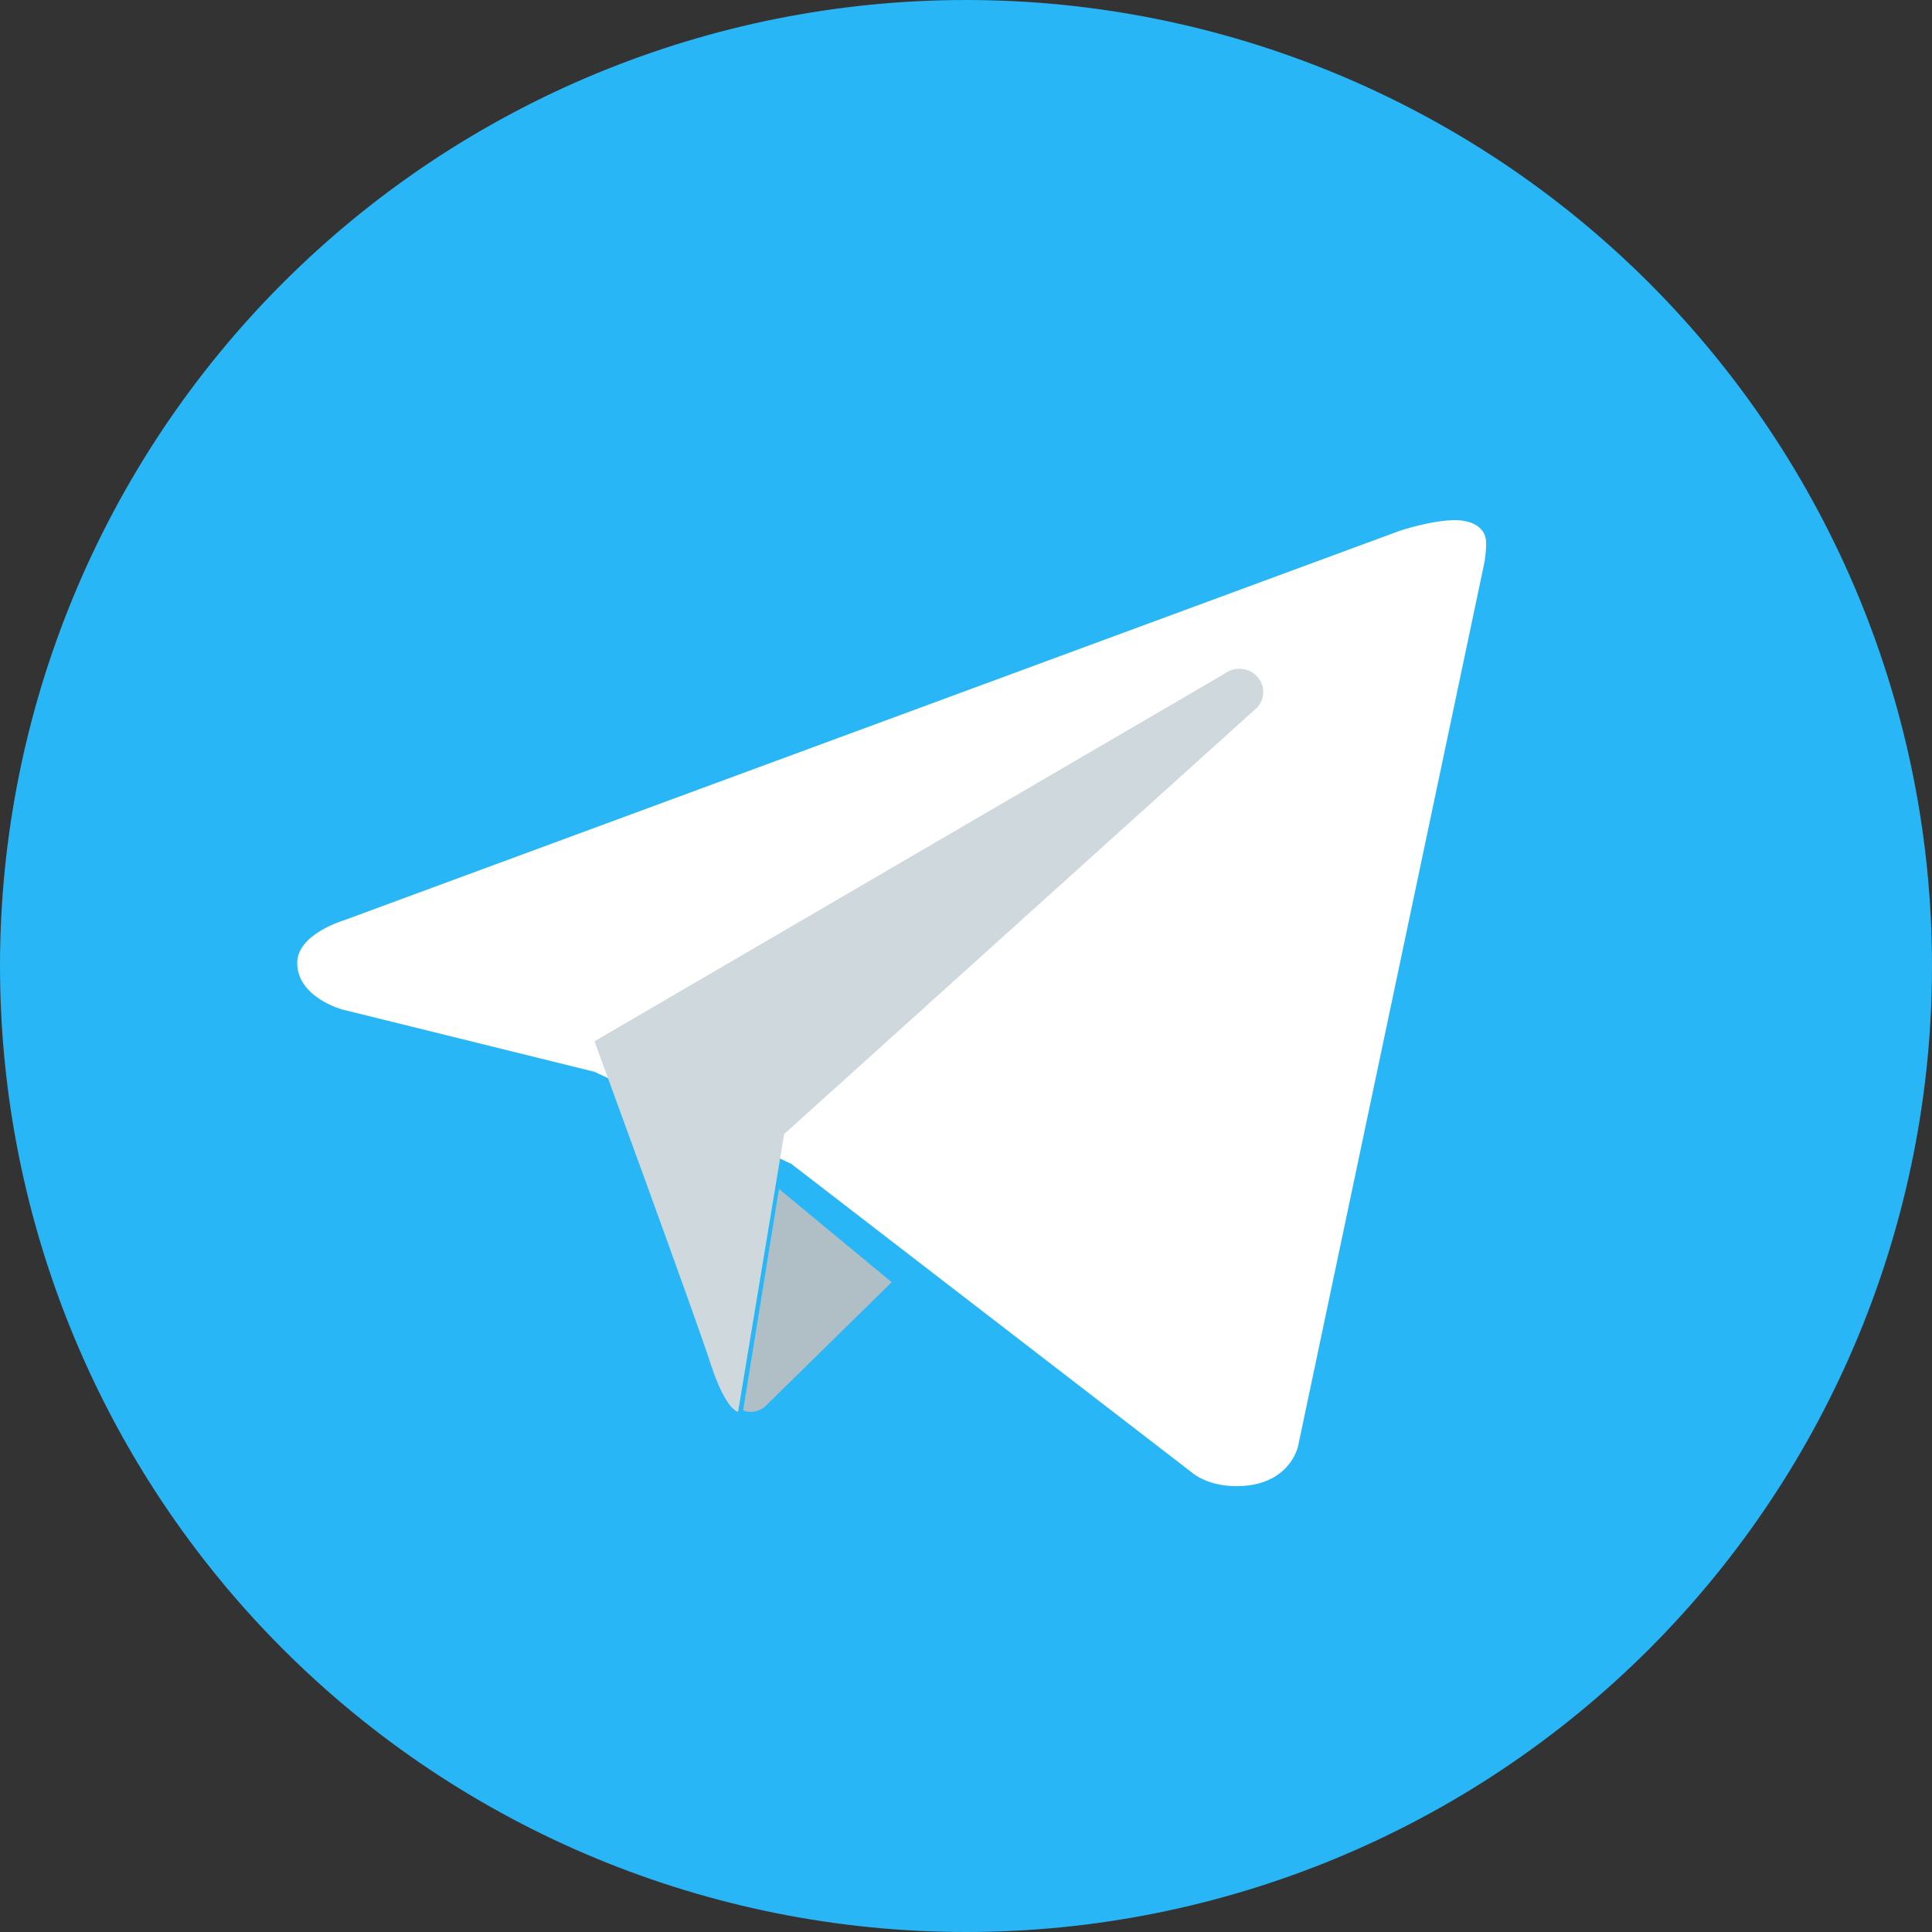
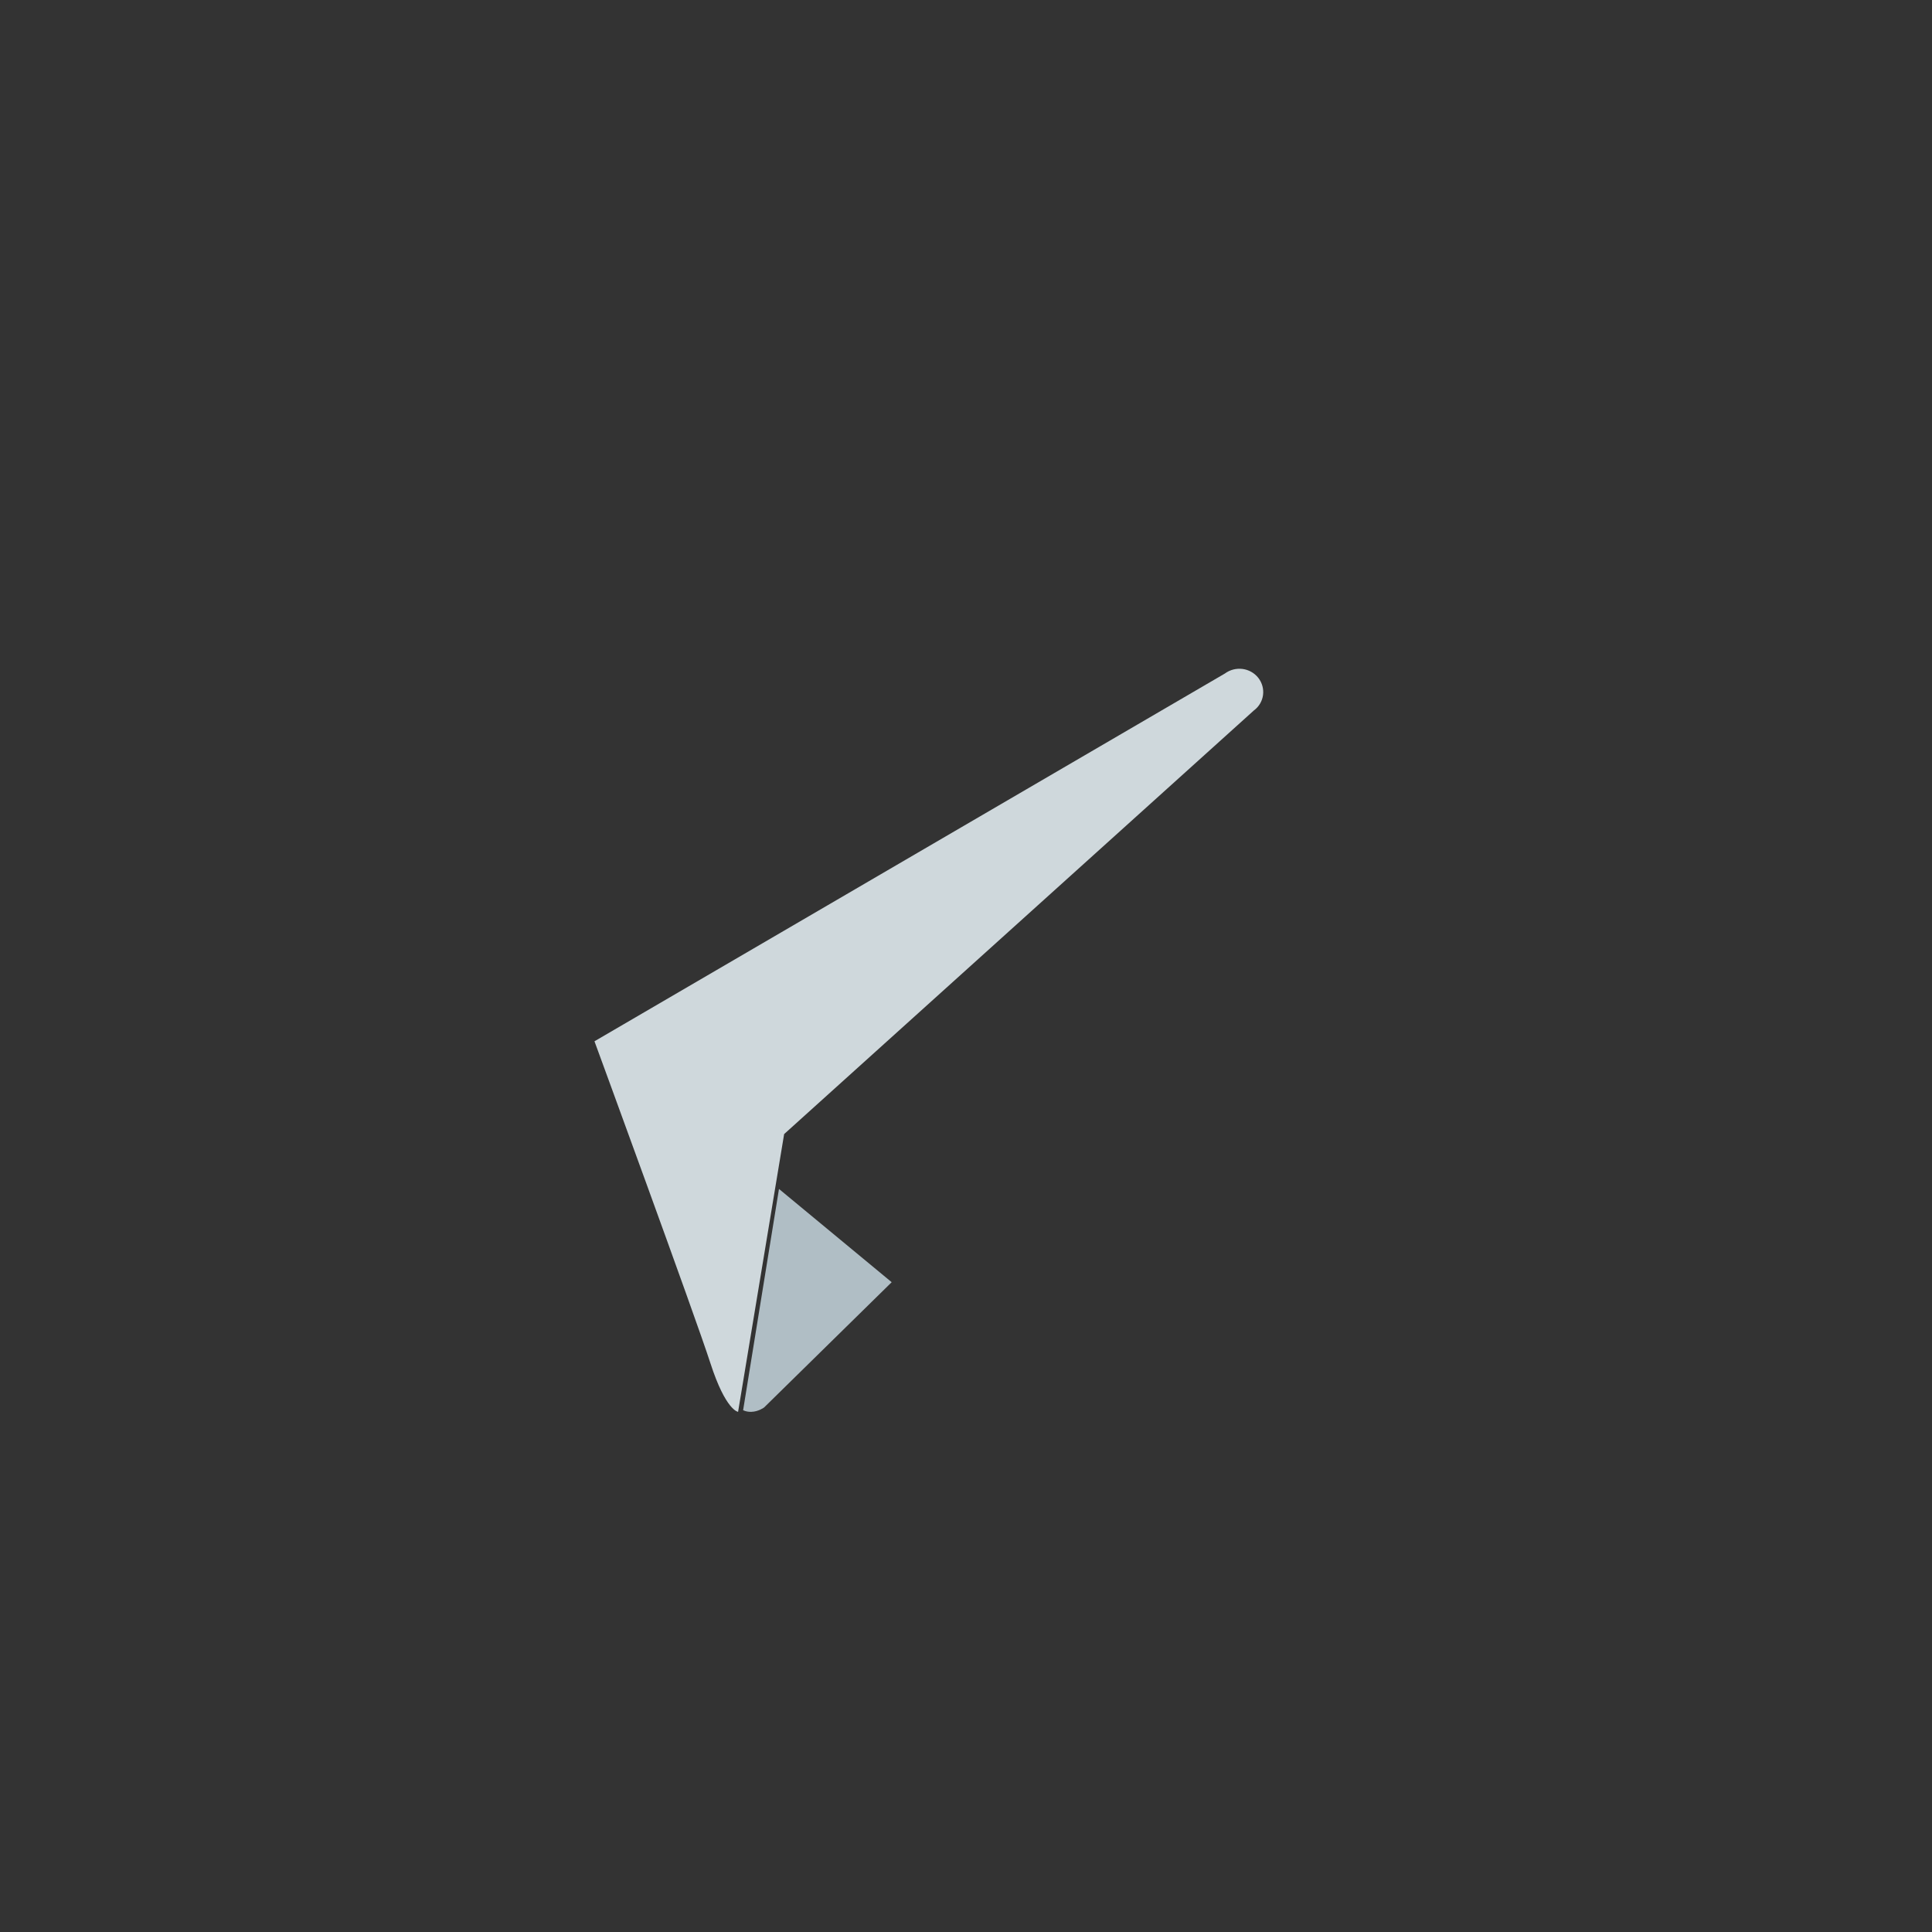
<svg xmlns="http://www.w3.org/2000/svg" width="30" height="30" viewBox="0 0 30 30" fill="none">
  <rect x="0" y="0" width="30" height="30" fill="#333333" stroke="none" />
  <g clip-path="url(#clip0_922_10)">
-     <path d="M15 0C11.022 0 7.206 1.58 4.393 4.393C1.58 7.206 0 11.022 0 15C0 18.978 1.58 22.794 4.393 25.607C7.206 28.42 11.022 30 15 30C18.978 30 22.794 28.42 25.607 25.607C28.42 22.794 30 18.978 30 15C30 11.022 28.42 7.206 25.607 4.393C22.794 1.58 18.978 0 15 0V0Z" fill="#29B6F6" />
-     <path d="M23.038 8.791L20.157 22.453C20.157 22.453 20.033 23.077 19.199 23.077C18.756 23.077 18.528 22.881 18.528 22.881L12.286 18.072L9.232 16.643L5.313 15.675C5.313 15.675 4.615 15.488 4.615 14.952C4.615 14.505 5.333 14.293 5.333 14.293L21.73 8.244C21.729 8.243 22.231 8.076 22.596 8.077C22.821 8.077 23.077 8.166 23.077 8.434C23.077 8.613 23.038 8.791 23.038 8.791Z" fill="white" />
    <path d="M13.846 19.91L11.866 21.854C11.866 21.854 11.78 21.92 11.665 21.923C11.625 21.924 11.582 21.918 11.539 21.898L12.096 18.462L13.846 19.91Z" fill="#B0BEC5" />
    <path d="M19.539 10.526C19.414 10.367 19.183 10.338 19.019 10.459L9.231 16.169C9.231 16.169 10.793 20.43 11.031 21.167C11.27 21.906 11.461 21.923 11.461 21.923L12.176 17.61L19.47 11.032C19.633 10.912 19.663 10.685 19.539 10.526Z" fill="#CFD8DC" />
  </g>
  <defs>
    <clipPath id="clip0_922_10">
      <rect width="30" height="30" fill="white" />
    </clipPath>
  </defs>
</svg>